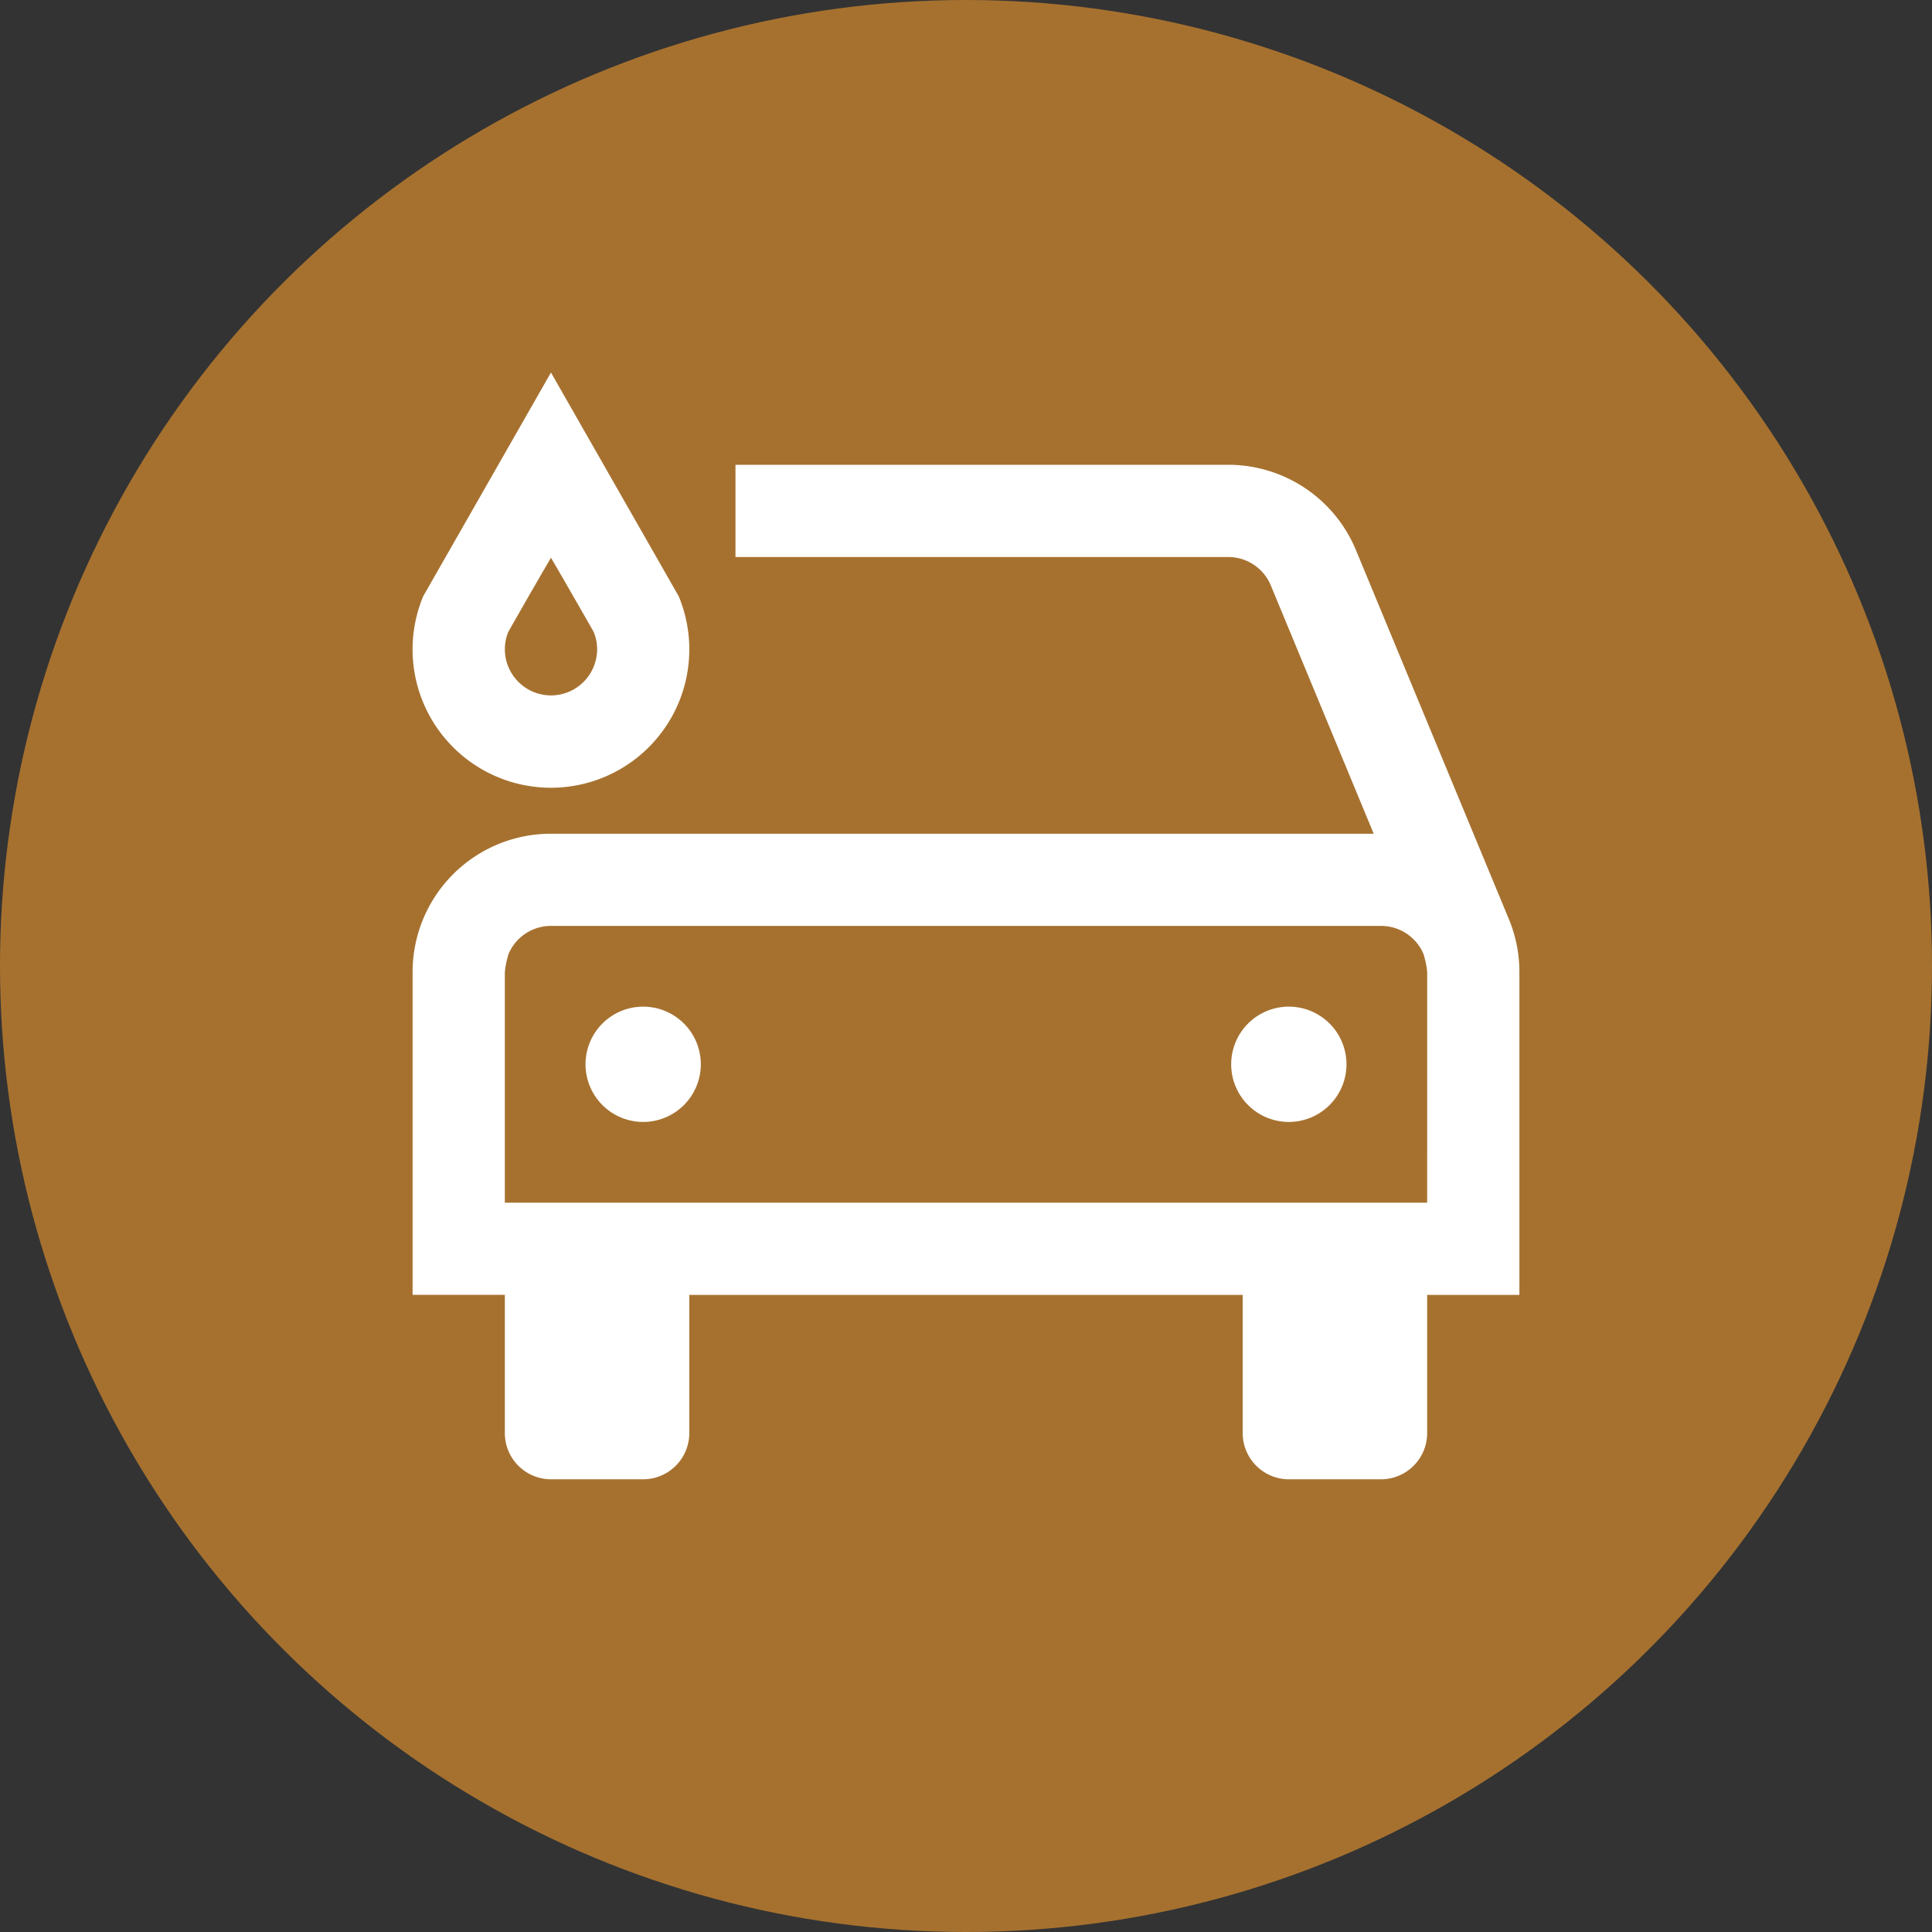
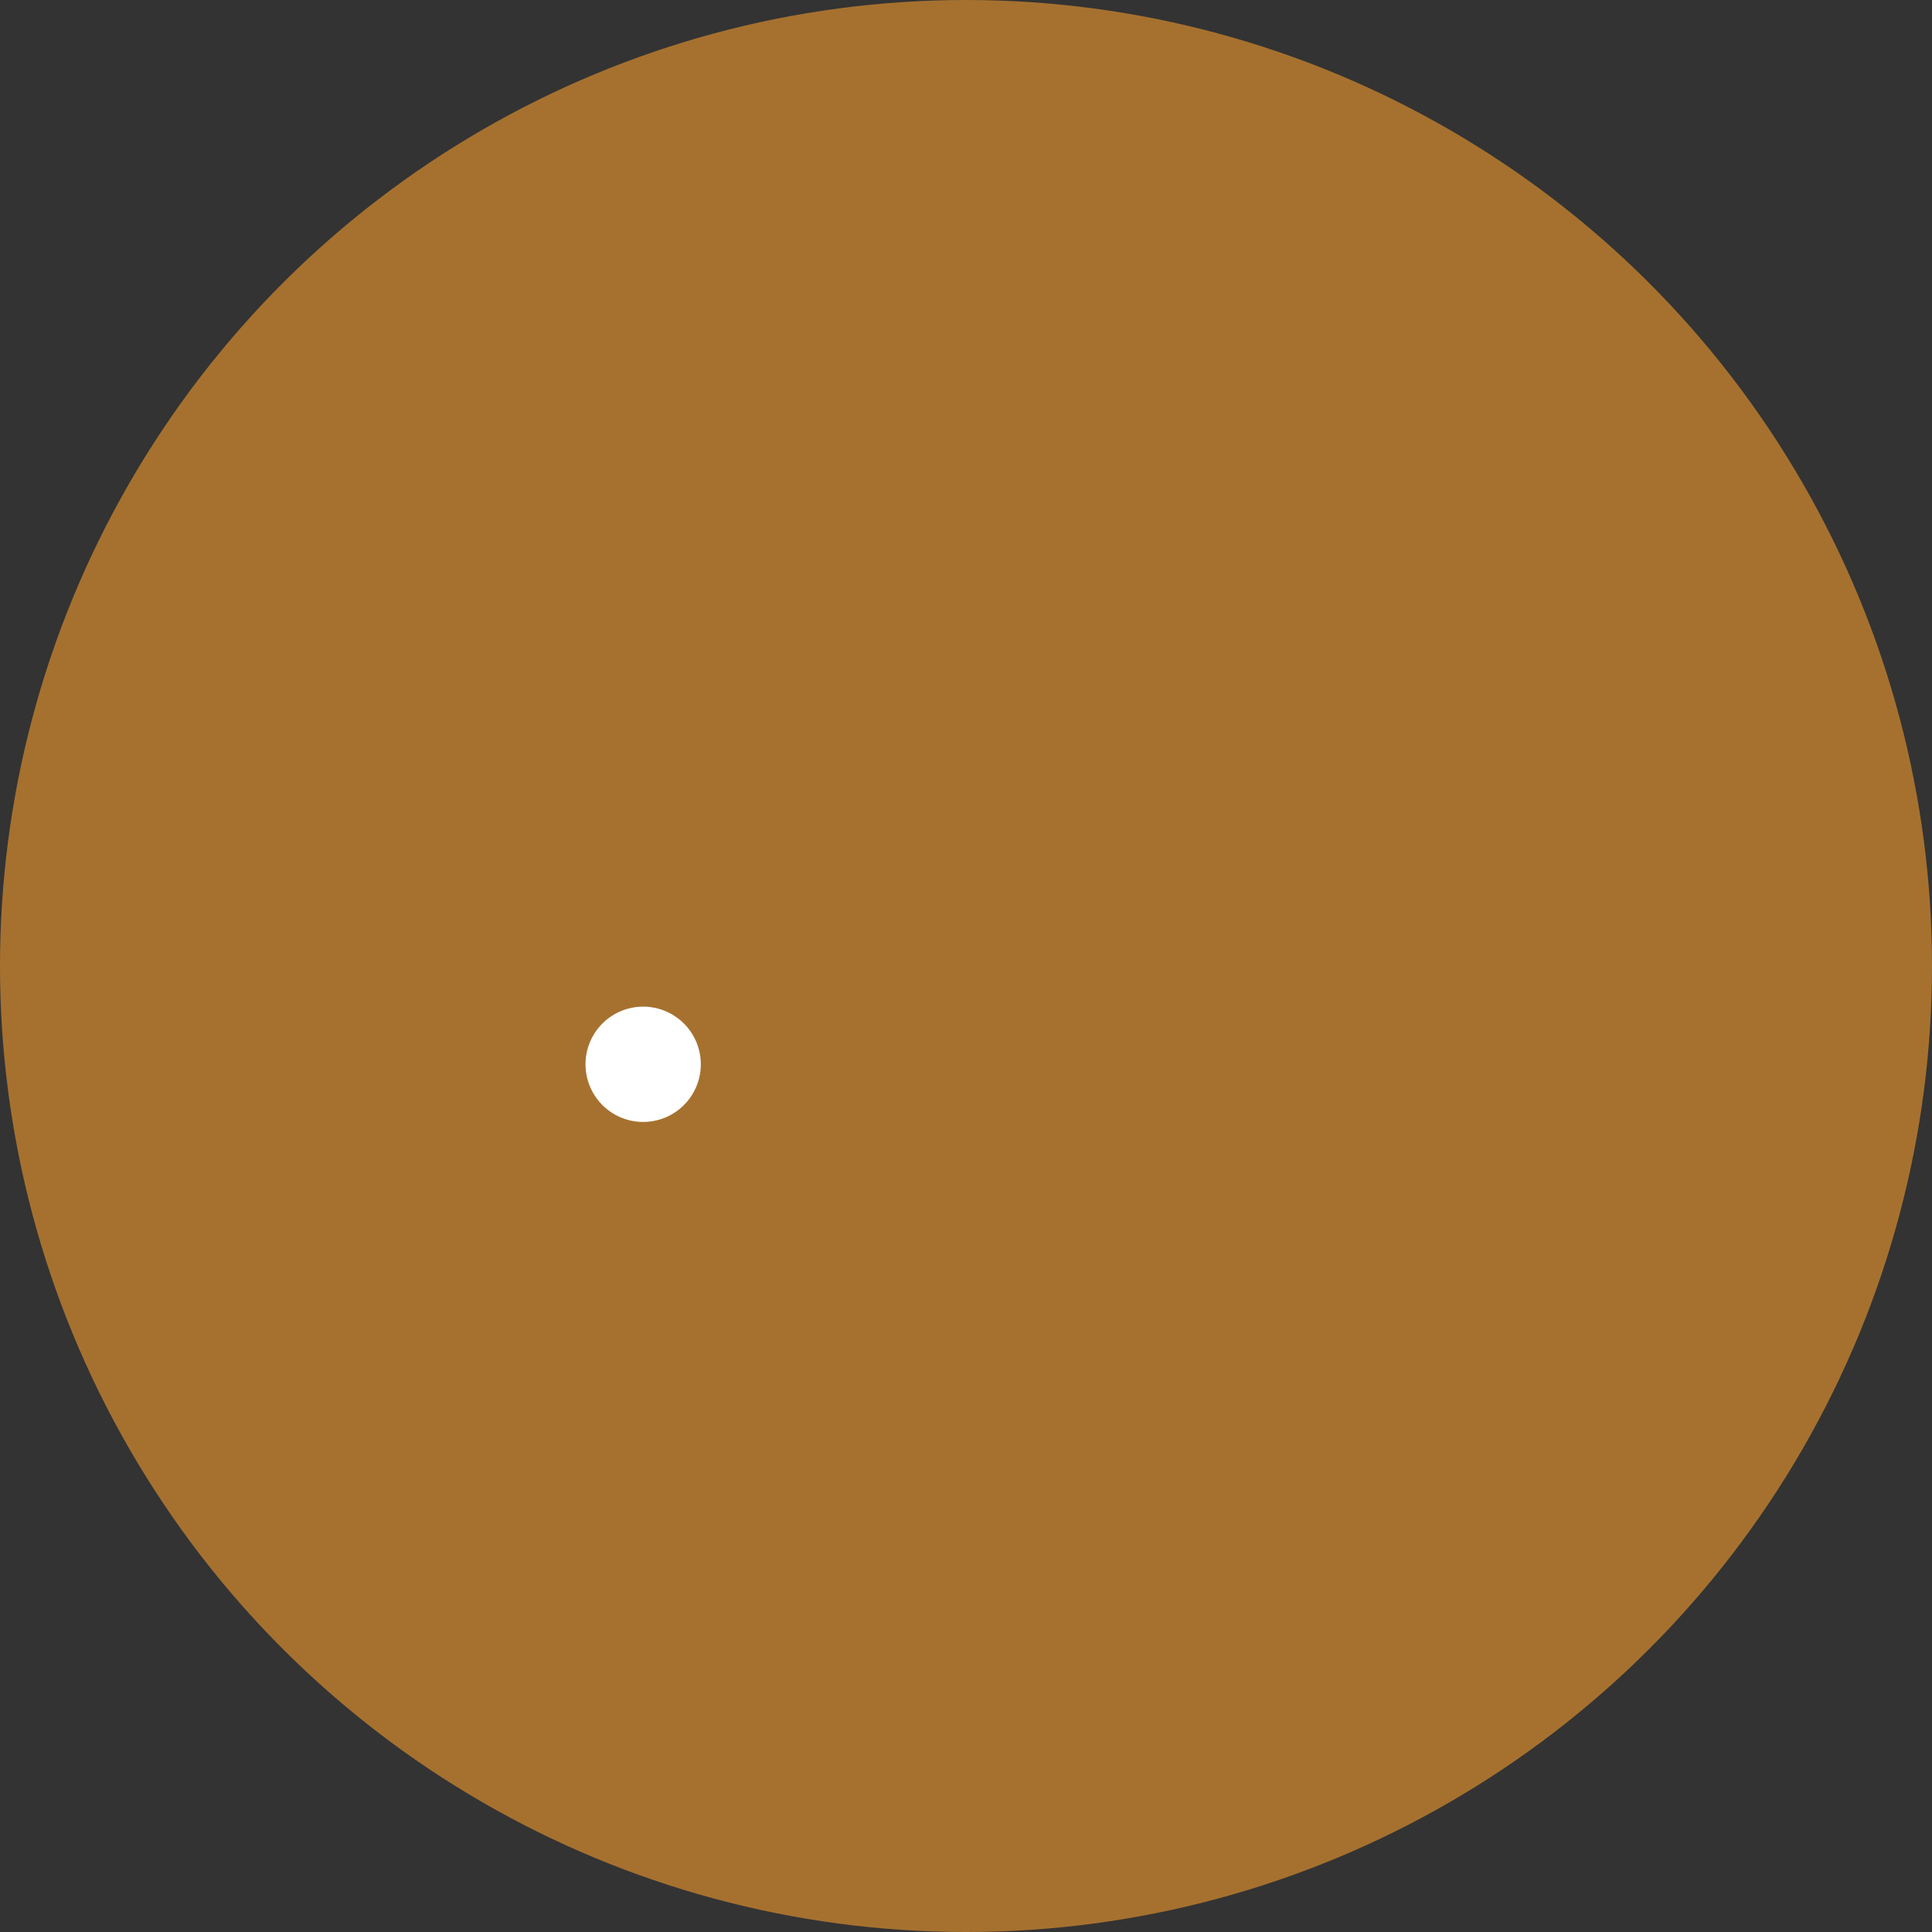
<svg xmlns="http://www.w3.org/2000/svg" width="73" height="73" viewBox="0 0 73 73">
  <rect x="0" y="0" width="73" height="73" fill="#333333" stroke="none" />
  <g id="Group_13878" data-name="Group 13878" transform="translate(-123 -4282)">
    <circle id="Ellipse_13" data-name="Ellipse 13" cx="36.5" cy="36.5" r="36.5" transform="translate(196 4282) rotate(90)" fill="#a6712f" />
    <g id="Group_13870" data-name="Group 13870" transform="translate(138.59 4296.076)">
-       <path id="Path_1113" data-name="Path 1113" d="M51.422,33.833l-5.777-13.94a5.223,5.223,0,0,0-4.827-3.226H22.2v3.485h18.62a1.741,1.741,0,0,1,1.232.511,1.76,1.76,0,0,1,.376.565l3.887,9.379H15.228A5.226,5.226,0,0,0,10,35.831l0,0,0,12.2h3.485V53.26A1.747,1.747,0,0,0,15.228,55h3.485a1.747,1.747,0,0,0,1.742-1.742V48.032h20.91V53.26A1.747,1.747,0,0,0,43.108,55h3.485a1.747,1.747,0,0,0,1.742-1.742V48.032h3.485v-12.2A5.216,5.216,0,0,0,51.422,33.833ZM48.335,44.547H13.485V35.834a3.374,3.374,0,0,1,.143-.691,1.742,1.742,0,0,1,1.6-1.053v0H46.593v0a1.742,1.742,0,0,1,1.6,1.053,3.375,3.375,0,0,1,.143.691Z" transform="translate(-10 -13.181)" fill="#fff" />
      <path id="Path_1114" data-name="Path 1114" d="M26.856,58.011a2.178,2.178,0,1,1-2.178-2.178A2.178,2.178,0,0,1,26.856,58.011Z" transform="translate(-15.966 -31.873)" fill="#fff" />
-       <path id="Path_1115" data-name="Path 1115" d="M69.167,58.011a2.178,2.178,0,1,0,2.178-2.178A2.178,2.178,0,0,0,69.167,58.011Z" transform="translate(-38.237 -31.873)" fill="#fff" />
-       <path id="Path_1116" data-name="Path 1116" d="M20.055,18.454S15.228,10,15.228,10,10.4,18.456,10.4,18.454a5.228,5.228,0,1,0,9.655,0ZM15.228,22.2a1.746,1.746,0,0,1-1.742-1.742,1.717,1.717,0,0,1,.131-.66s.863-1.525,1.612-2.8c.757,1.3,1.612,2.8,1.612,2.8a1.716,1.716,0,0,1,.131.66A1.746,1.746,0,0,1,15.228,22.2Z" transform="translate(-10 -10)" fill="#fff" />
    </g>
  </g>
</svg>